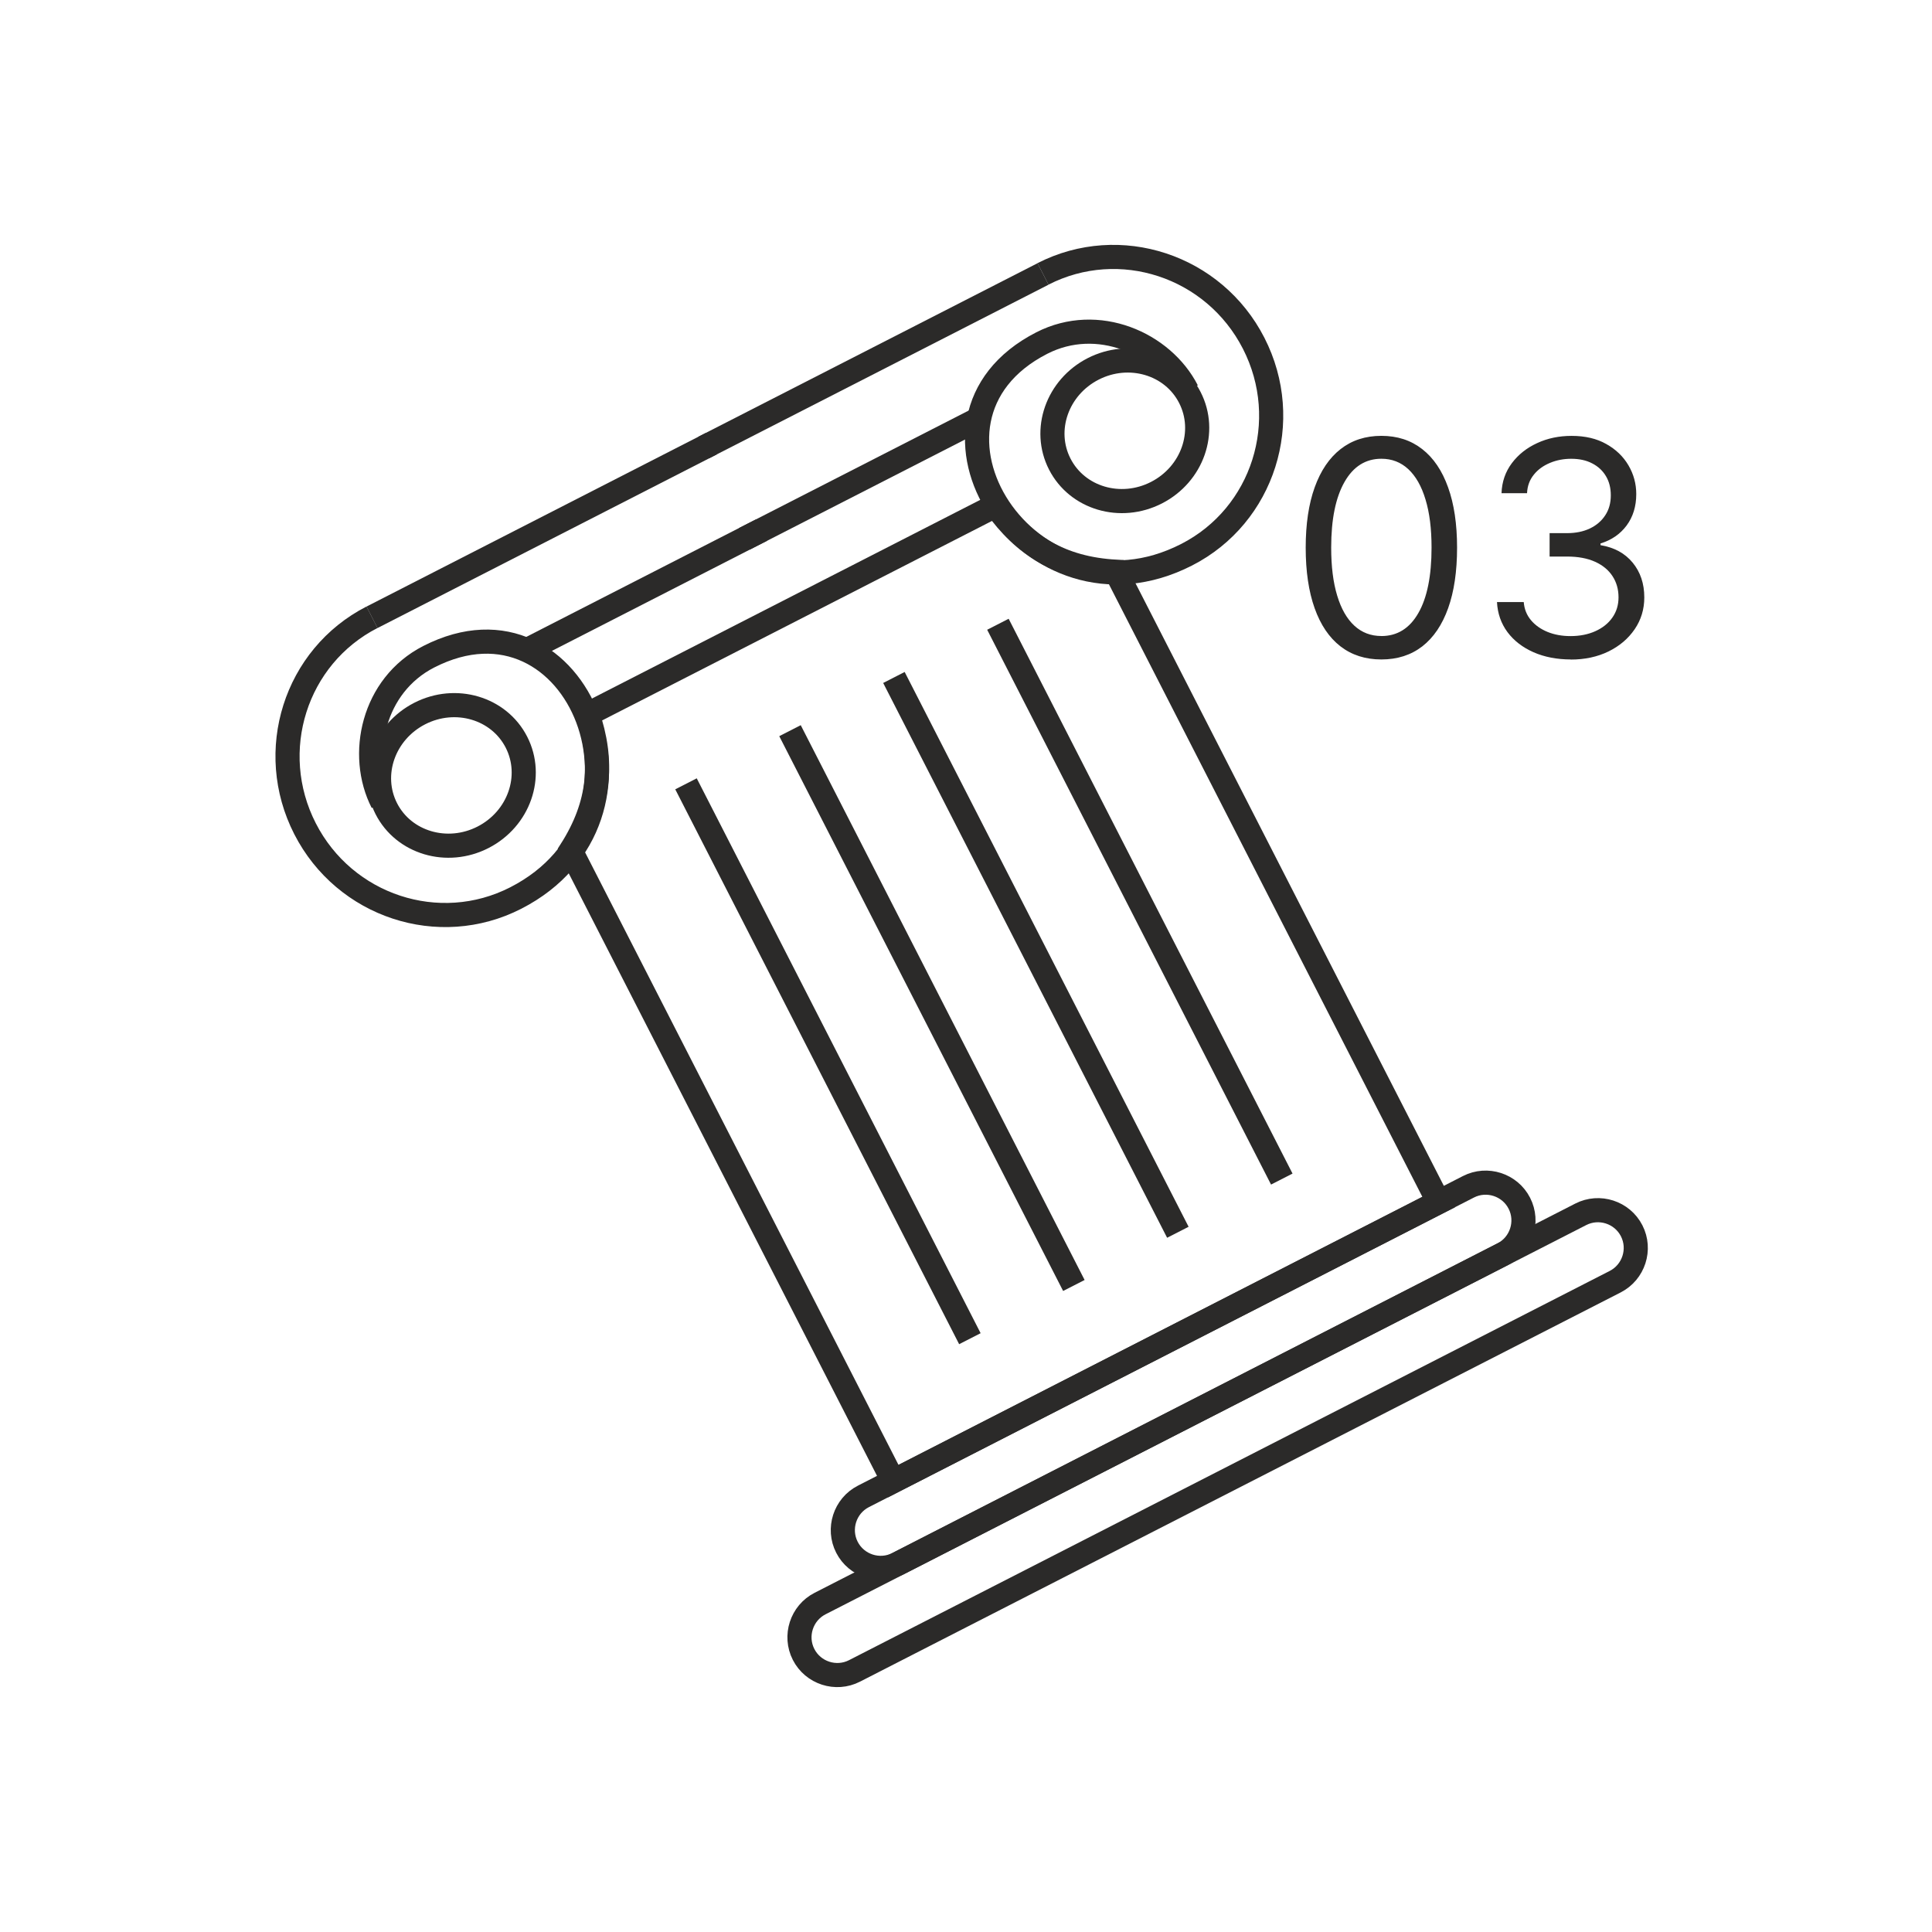
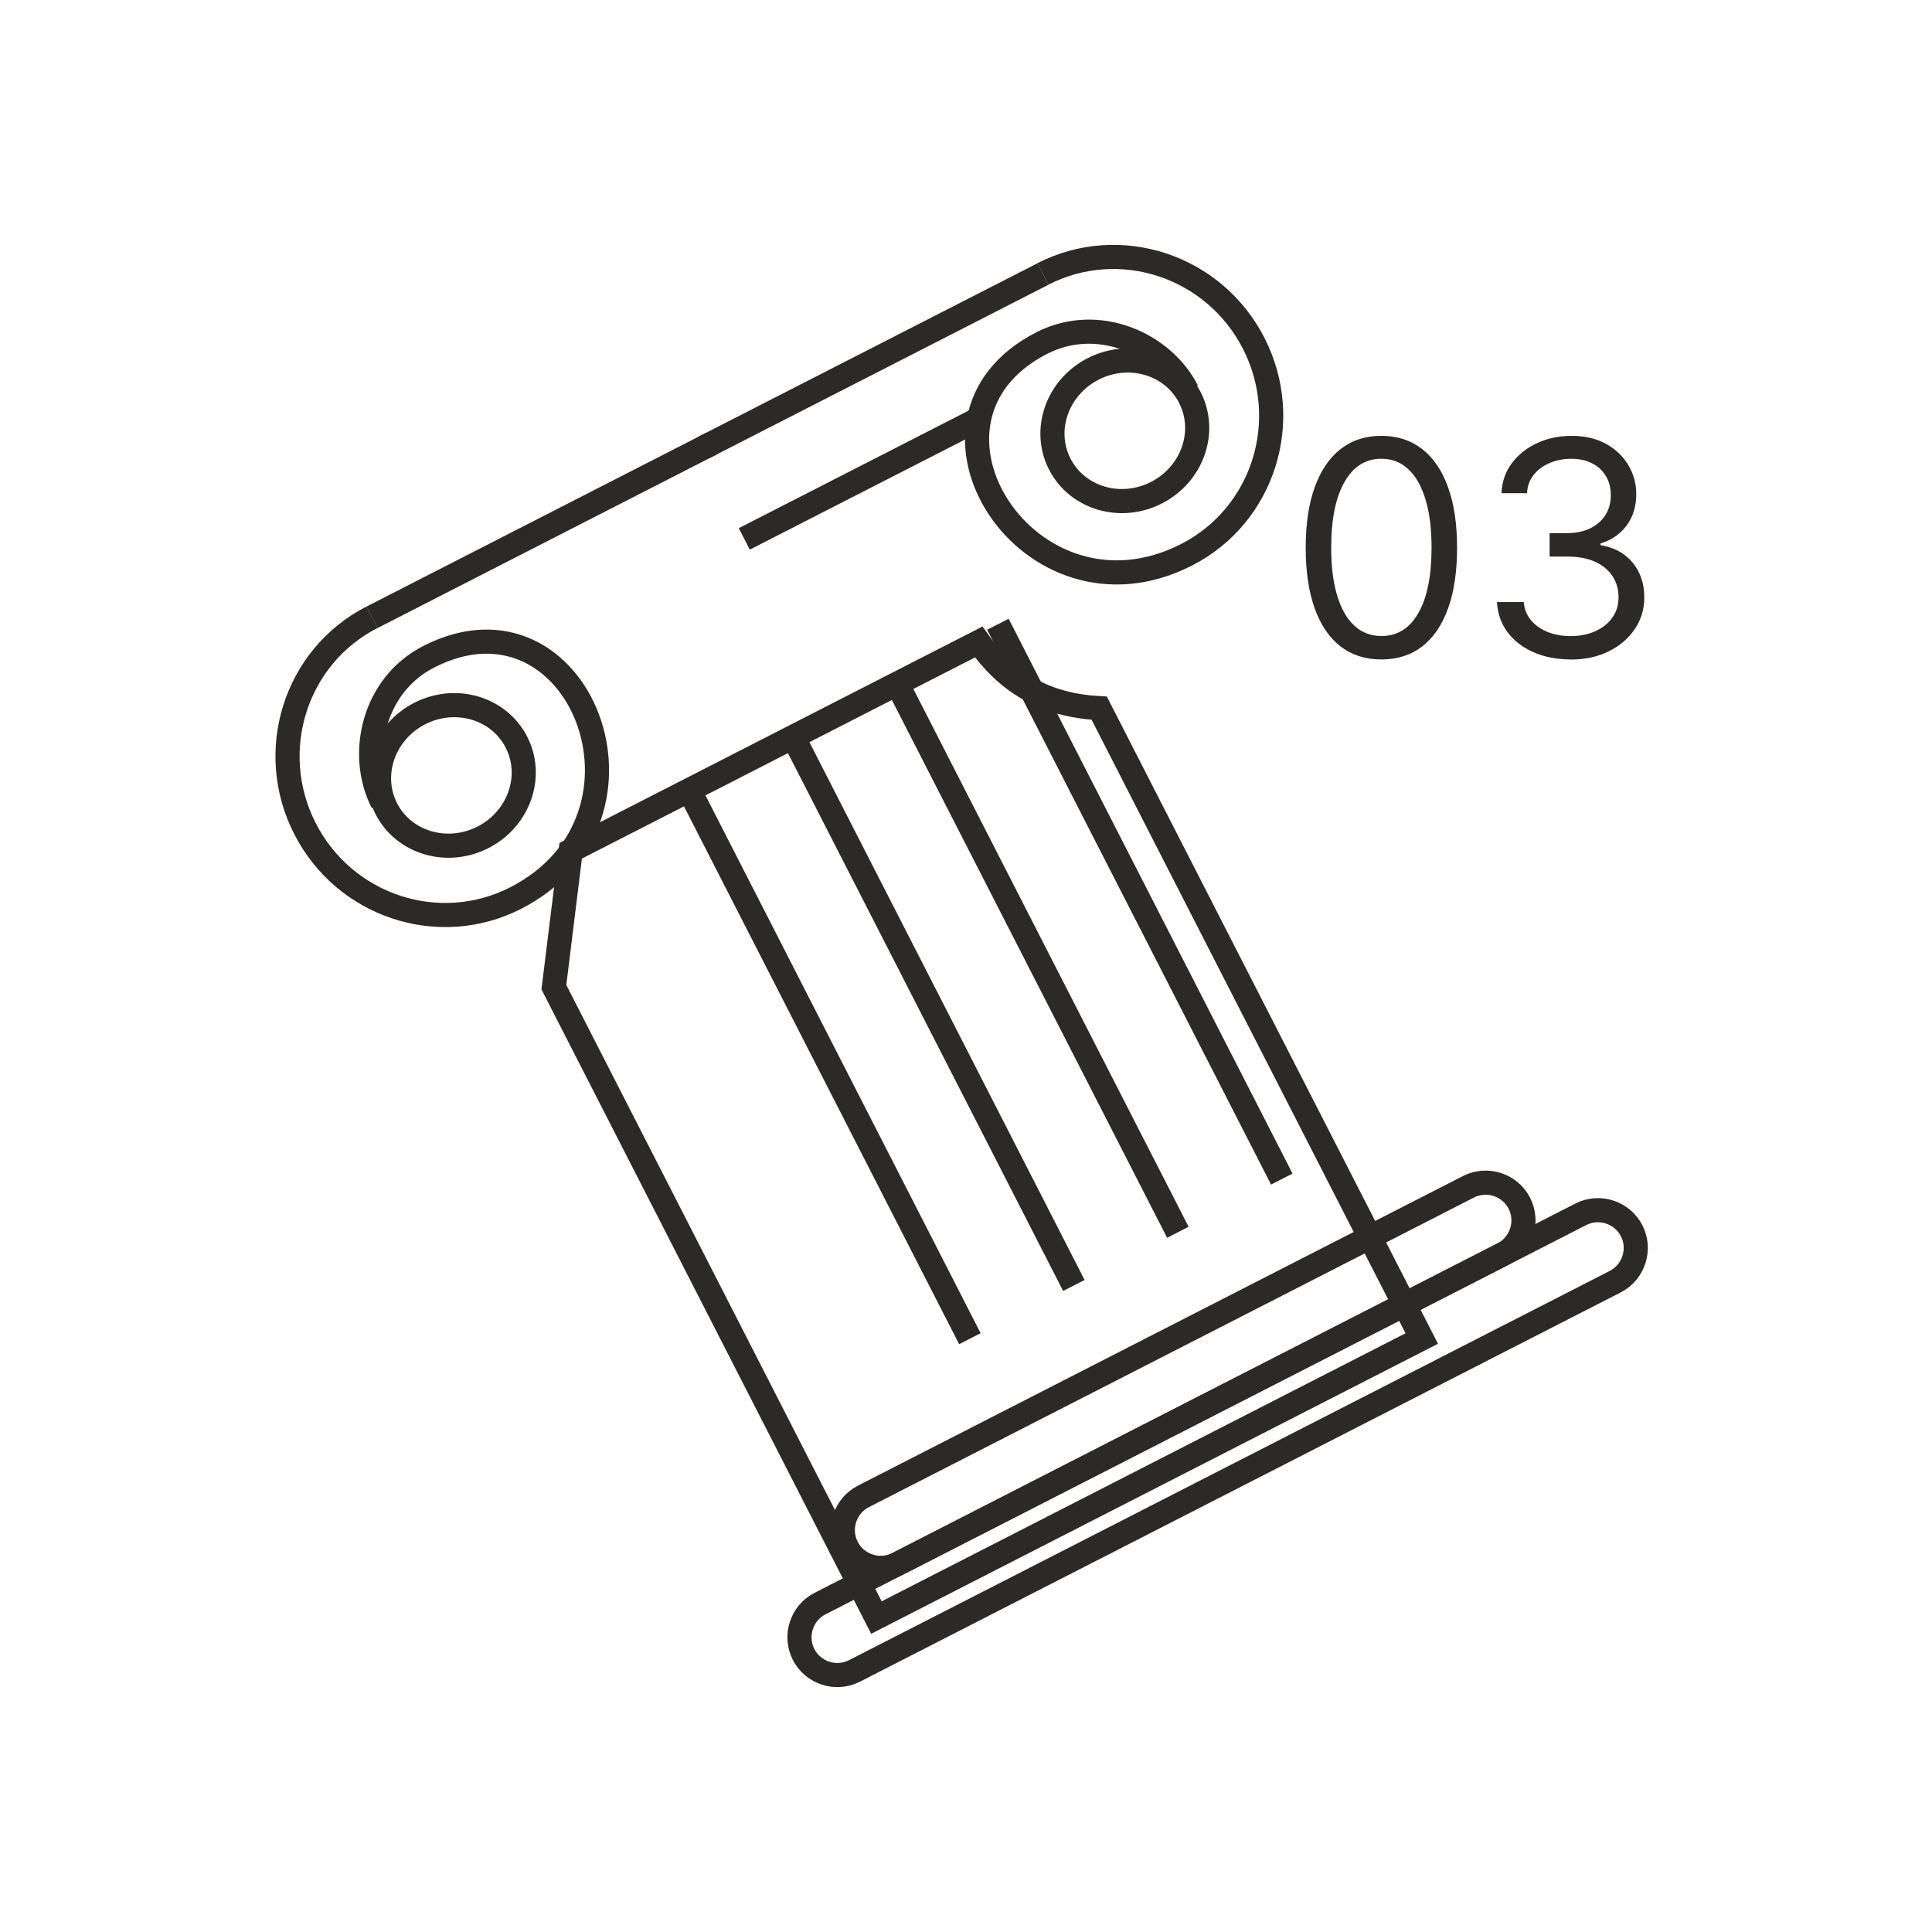
<svg xmlns="http://www.w3.org/2000/svg" xml:space="preserve" width="40mm" height="40mm" style="shape-rendering:geometricPrecision; text-rendering:geometricPrecision; image-rendering:optimizeQuality; fill-rule:evenodd; clip-rule:evenodd" viewBox="0 0 1611 1611">
  <defs>
    <style type="text/css">  .str0 {stroke:#2B2A29;stroke-width:20.12;stroke-miterlimit:22.926} .fil0 {fill:none} .fil2 {fill:none;fill-rule:nonzero} .fil1 {fill:#2B2A29;fill-rule:nonzero}  </style>
  </defs>
  <g id="Слой_x0020_1">
    <g id="_1884776528816">
      <g id="_2730461956896">
-         <path class="fil0 str0" d="M475.9 709.39c25.12,-39.18 27.14,-75.6 14.05,-113.76l340.19 -174.06c23.33,32.98 54.01,52.63 100.49,55.16l268.95 525.64 -454.73 232.67 -268.95 -525.64 0 -0z" />
+         <path class="fil0 str0" d="M475.9 709.39l340.19 -174.06c23.33,32.98 54.01,52.63 100.49,55.16l268.95 525.64 -454.73 232.67 -268.95 -525.64 0 -0z" />
        <line class="fil0 str0" x1="593.06" y1="369.99" x2="310.19" y2="514.75" />
        <path class="fil0 str0" d="M318.92 669.16c-20.3,-39.68 -8.08,-97.64 38.58,-121.53 125.43,-64.16 203.6,134.16 72.52,201.21 -63.93,32.7 -142.61,6.84 -175.67,-57.82 -33.07,-64.67 -8.08,-143.57 55.85,-176.32" />
        <path class="fil0 str0" d="M349.97 594.99c29.94,-15.34 66.09,-4.64 80.65,23.83 14.6,28.52 2.11,64.02 -27.83,79.36 -29.94,15.34 -66.09,4.64 -80.65,-23.83 -14.56,-28.52 -2.11,-64.02 27.83,-79.36z" />
-         <line class="fil0 str0" x1="439.25" y1="542.17" x2="635.08" y2="441.96" />
        <line class="fil0 str0" x1="658.74" y1="609.27" x2="895.45" y2="1071.9" />
        <line class="fil0 str0" x1="572.02" y1="653.59" x2="808.74" y2="1116.27" />
        <line class="fil0 str0" x1="586.81" y1="373.16" x2="869.73" y2="228.44" />
        <path class="fil0 str0" d="M989.83 325.86c-20.3,-39.68 -74.49,-63.65 -121.11,-39.82 -125.43,64.16 -10.29,243.6 120.79,176.5 63.93,-32.7 88.96,-111.65 55.85,-176.32 -33.07,-64.67 -111.74,-90.52 -175.67,-57.82" />
        <path class="fil0 str0" d="M911.52 307.62c-29.94,15.34 -42.44,50.84 -27.83,79.36 14.6,28.52 50.7,39.18 80.65,23.83 29.94,-15.34 42.44,-50.84 27.83,-79.36 -14.56,-28.52 -50.7,-39.18 -80.65,-23.83z" />
        <line class="fil0 str0" x1="816.45" y1="349.19" x2="620.62" y2="449.36" />
        <line class="fil0 str0" x1="745.4" y1="564.91" x2="982.16" y2="1027.53" />
        <line class="fil0 str0" x1="832.11" y1="520.54" x2="1068.82" y2="983.17" />
        <path class="fil0 str0" d="M719.96 1247.76l504.51 -258.16c15.43,-7.9 34.54,-1.74 42.44,13.73l0 0c7.9,15.43 1.74,34.54 -13.73,42.44l-504.51 258.16c-15.43,7.9 -34.54,1.74 -42.44,-13.73l0 0c-7.9,-15.43 -1.74,-34.54 13.73,-42.44z" />
        <path class="fil0 str0" d="M683.81 1337.13l634.31 -324.57c15.43,-7.9 34.54,-1.74 42.44,13.73l0 0c7.9,15.43 1.74,34.54 -13.73,42.44l-634.31 324.57c-15.43,7.9 -34.54,1.74 -42.44,-13.73l0 0c-7.9,-15.43 -1.74,-34.54 13.73,-42.44z" />
        <path class="fil1" d="M1151.86 549.89c-13.36,0 -24.71,-3.67 -34.12,-10.93 -9.42,-7.3 -16.58,-17.91 -21.54,-31.83 -4.96,-13.91 -7.44,-30.73 -7.44,-50.47 0,-19.61 2.48,-36.38 7.49,-50.29 5.01,-13.91 12.17,-24.52 21.63,-31.92 9.42,-7.35 20.76,-11.02 33.99,-11.02 13.23,0 24.57,3.67 33.99,11.02 9.46,7.35 16.63,17.96 21.63,31.92 5.01,13.91 7.49,30.68 7.49,50.29 0,19.75 -2.48,36.56 -7.44,50.47 -4.96,13.87 -12.13,24.48 -21.54,31.83 -9.42,7.26 -20.76,10.93 -34.12,10.93l-0.01 0zm0 -19.52c13.23,0 23.52,-6.38 30.82,-19.15 7.35,-12.77 11.02,-31 11.02,-54.61 0,-15.71 -1.66,-29.07 -5.05,-40.14 -3.31,-11.07 -8.13,-19.47 -14.33,-25.26 -6.25,-5.79 -13.73,-8.68 -22.46,-8.68 -13.09,0 -23.38,6.43 -30.73,19.34 -7.39,12.95 -11.12,31.14 -11.12,54.75 0,15.71 1.66,29.07 5.01,40.05 3.31,10.97 8.08,19.34 14.33,25.08 6.25,5.74 13.73,8.59 22.55,8.59l-0.05 0.05zm158.08 19.52c-11.66,0 -22.09,-2.02 -31.23,-6.02 -9.09,-4.04 -16.35,-9.6 -21.72,-16.81 -5.33,-7.21 -8.22,-15.52 -8.73,-25.03l22.32 0c0.46,5.88 2.48,10.89 6.02,15.11 3.54,4.22 8.18,7.49 13.91,9.83 5.69,2.3 12.08,3.44 19.06,3.44 7.76,0 14.7,-1.38 20.71,-4.09 6.02,-2.71 10.79,-6.48 14.19,-11.35 3.4,-4.82 5.14,-10.43 5.14,-16.86 0,-6.66 -1.66,-12.59 -5.01,-17.68 -3.31,-5.1 -8.13,-9.09 -14.52,-11.99 -6.38,-2.89 -14.19,-4.36 -23.42,-4.36l-14.52 0 0 -19.52 14.52 0c7.26,0 13.55,-1.28 19.01,-3.86 5.51,-2.62 9.78,-6.29 12.86,-11.02 3.12,-4.68 4.64,-10.29 4.64,-16.63 0,-6.15 -1.33,-11.48 -4.09,-16.07 -2.71,-4.55 -6.52,-8.08 -11.48,-10.61 -4.91,-2.57 -10.75,-3.81 -17.41,-3.81 -6.29,0 -12.17,1.1 -17.68,3.4 -5.51,2.3 -10.06,5.51 -13.5,9.83 -3.49,4.27 -5.42,9.46 -5.69,15.48l-21.27 0c0.32,-9.51 3.21,-17.82 8.59,-25.03 5.37,-7.16 12.4,-12.77 21.13,-16.76 8.68,-4.04 18.28,-6.02 28.75,-6.02 11.25,0 20.9,2.25 28.89,6.8 8.04,4.5 14.19,10.43 18.51,17.82 4.32,7.39 6.48,15.34 6.48,23.93 0,10.24 -2.71,18.97 -8.04,26.18 -5.37,7.21 -12.59,12.17 -21.77,14.97l0 1.43c11.43,1.88 20.39,6.75 26.82,14.6 6.43,7.81 9.69,17.45 9.69,28.98 0,9.92 -2.71,18.74 -8.04,26.55 -5.37,7.85 -12.63,14.01 -21.82,18.51 -9.23,4.5 -19.7,6.75 -31.51,6.75l0.19 -0.1z" />
        <rect class="fil2" width="1611" height="1611" />
      </g>
    </g>
  </g>
</svg>